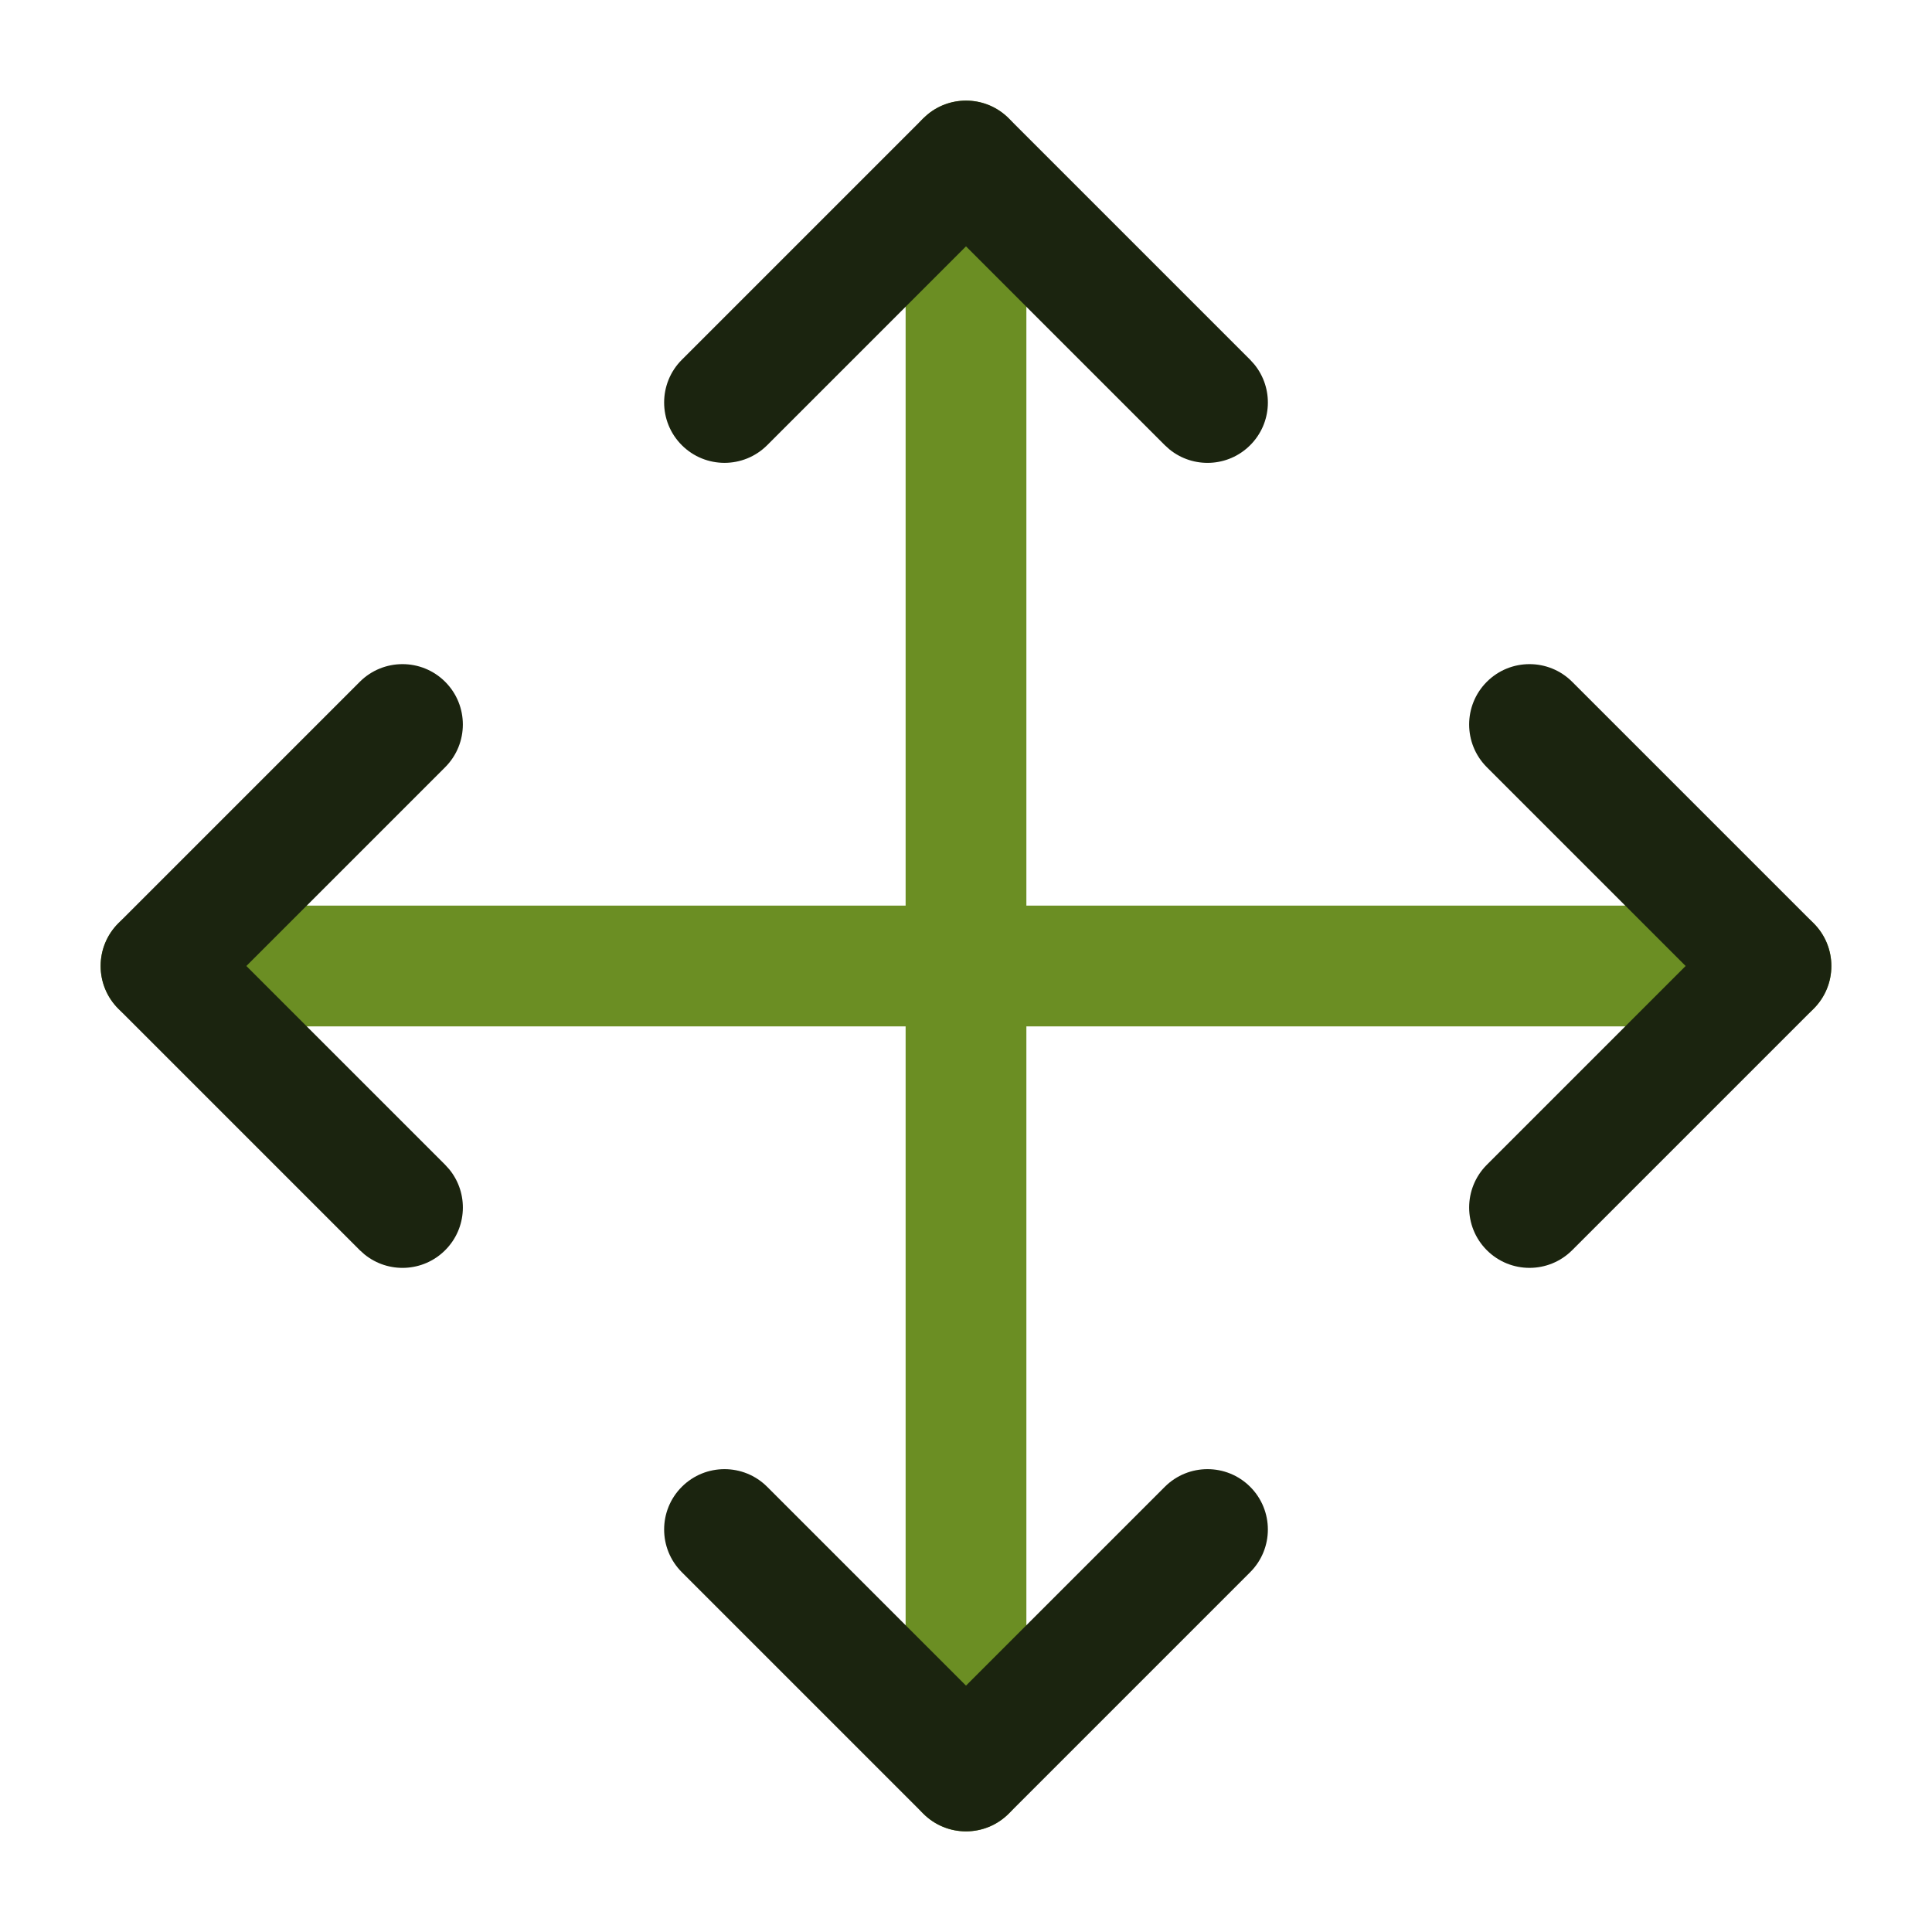
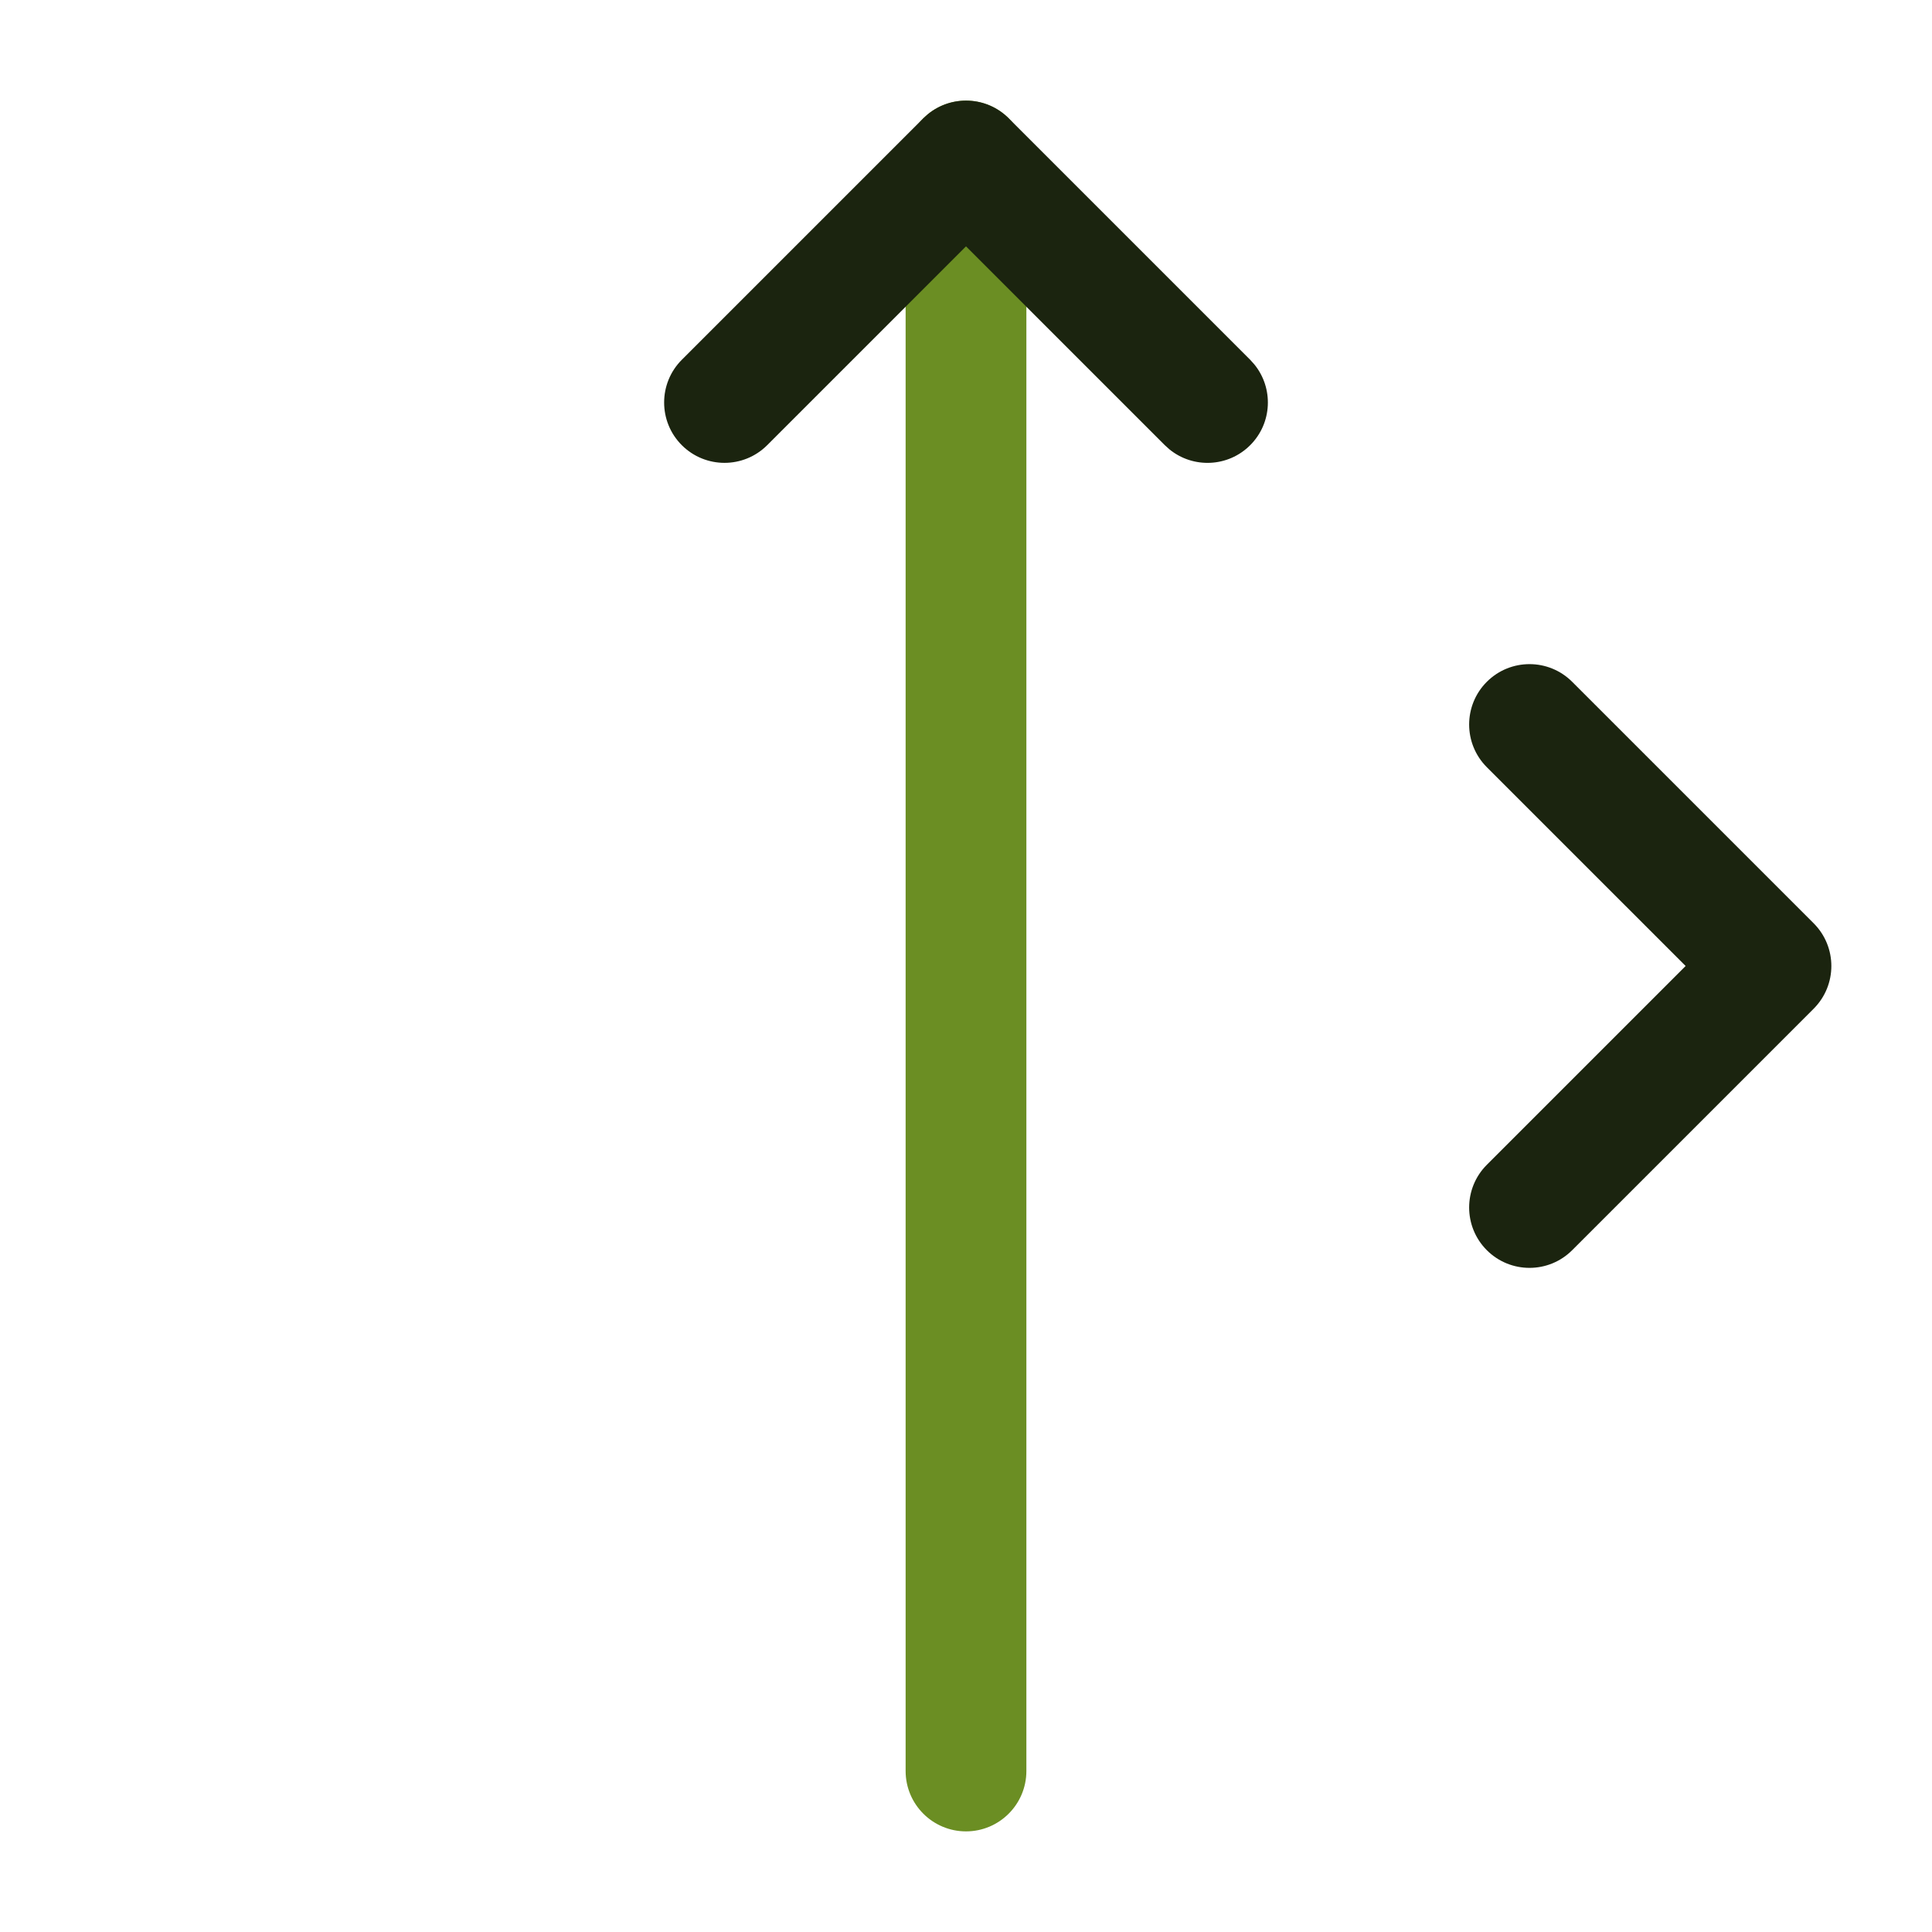
<svg xmlns="http://www.w3.org/2000/svg" width="48" height="48" viewBox="0 0 48 48" fill="none">
  <path d="M22.5 44V4C22.5 3.172 23.172 2.5 24 2.5C24.828 2.5 25.5 3.172 25.5 4V44C25.5 44.828 24.828 45.5 24 45.5C23.172 45.5 22.5 44.828 22.5 44Z" fill="#6B8E23" />
-   <path d="M28.939 36.94C29.525 36.354 30.475 36.354 31.061 36.94C31.646 37.525 31.646 38.475 31.061 39.06L25.061 45.06C24.475 45.646 23.525 45.646 22.939 45.06L16.939 39.06C16.354 38.475 16.354 37.525 16.939 36.94C17.525 36.354 18.475 36.354 19.061 36.94L24 41.879L28.939 36.94Z" fill="#1B240F" />
-   <path d="M44 22.5C44.828 22.5 45.5 23.172 45.5 24C45.5 24.828 44.828 25.5 44 25.5H4C3.172 25.5 2.5 24.828 2.5 24C2.5 23.172 3.172 22.5 4 22.5H44Z" fill="#6B8E23" />
-   <path d="M8.939 16.939C9.525 16.354 10.475 16.354 11.06 16.939C11.646 17.525 11.646 18.475 11.06 19.061L6.121 24L11.06 28.939L11.164 29.054C11.644 29.643 11.61 30.512 11.06 31.061C10.511 31.61 9.643 31.644 9.054 31.164L8.939 31.061L2.939 25.061C2.354 24.475 2.354 23.525 2.939 22.939L8.939 16.939Z" fill="#1B240F" />
  <path d="M23.054 2.836C23.643 2.356 24.512 2.39 25.061 2.939L31.061 8.939L31.164 9.054C31.644 9.643 31.61 10.511 31.061 11.06C30.512 11.61 29.643 11.644 29.054 11.164L28.939 11.06L24 6.121L19.061 11.06C18.475 11.646 17.525 11.646 16.939 11.06C16.354 10.475 16.354 9.525 16.939 8.939L22.939 2.939L23.054 2.836Z" fill="#1B240F" />
  <path d="M36.94 16.939C37.525 16.354 38.475 16.354 39.06 16.939L45.06 22.939C45.646 23.525 45.646 24.475 45.06 25.061L39.06 31.061C38.475 31.646 37.525 31.646 36.94 31.061C36.354 30.475 36.354 29.525 36.94 28.939L41.879 24L36.94 19.061C36.354 18.475 36.354 17.525 36.94 16.939Z" fill="#1B240F" />
</svg>